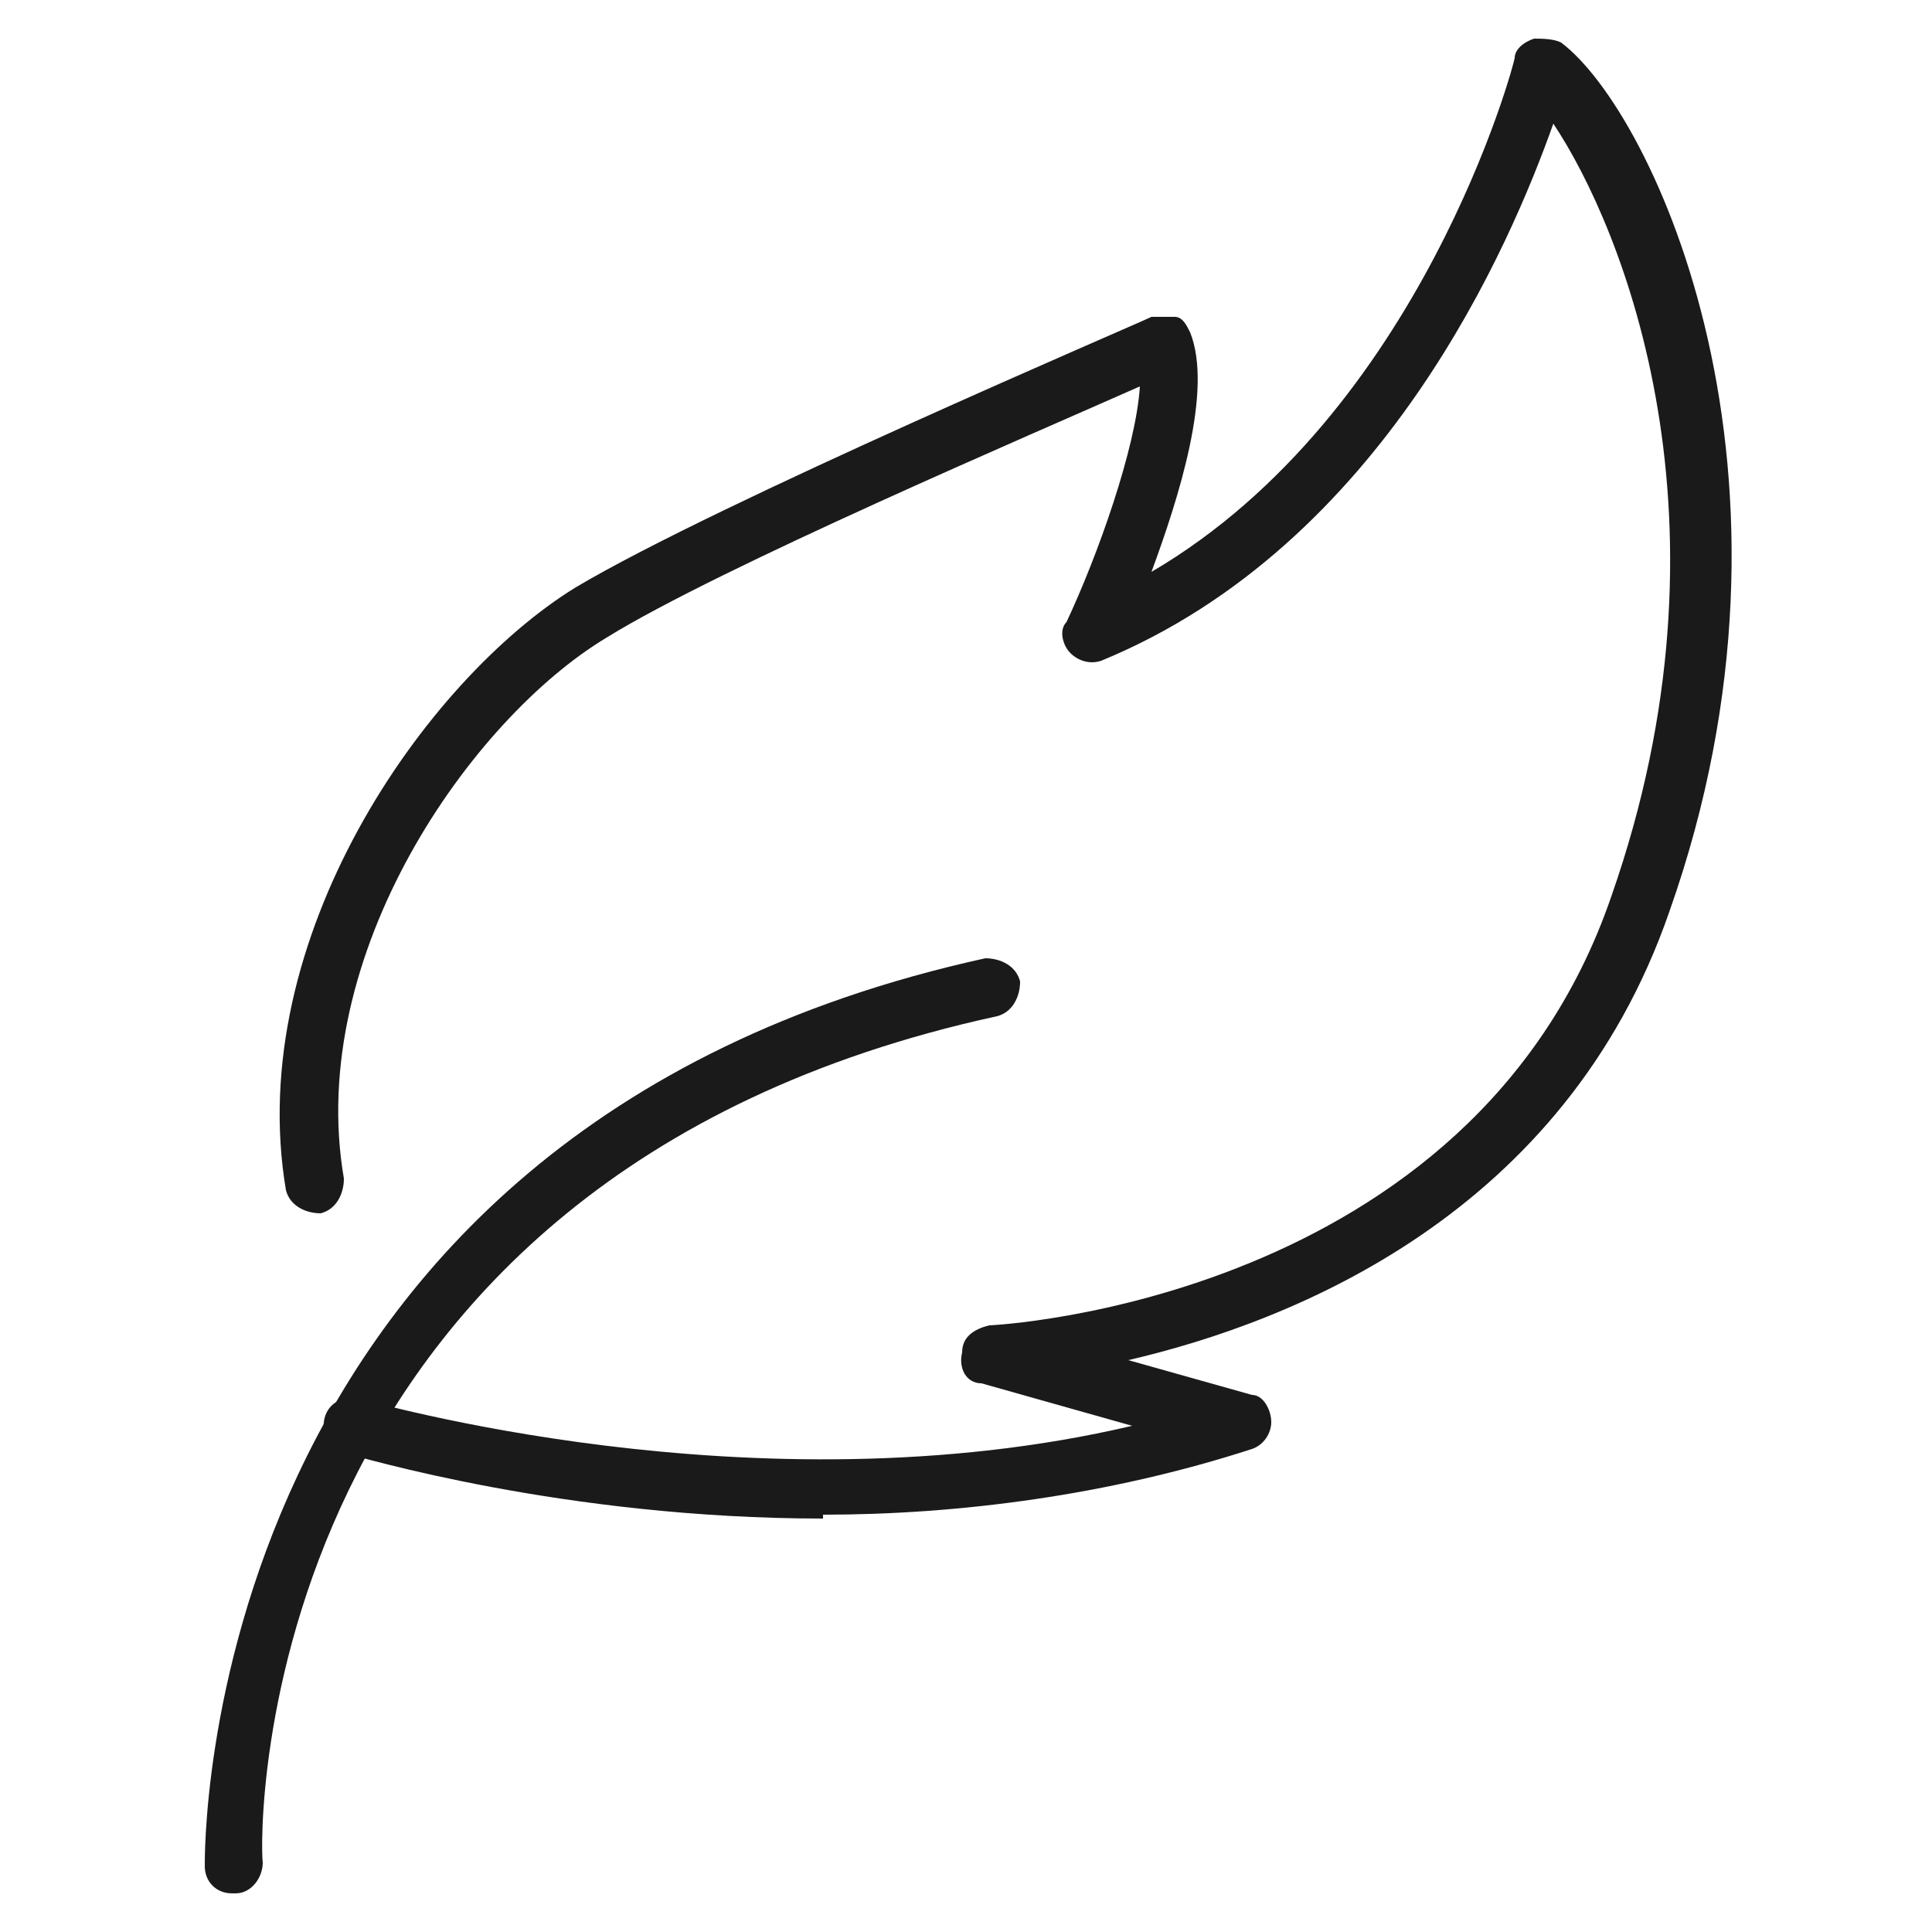
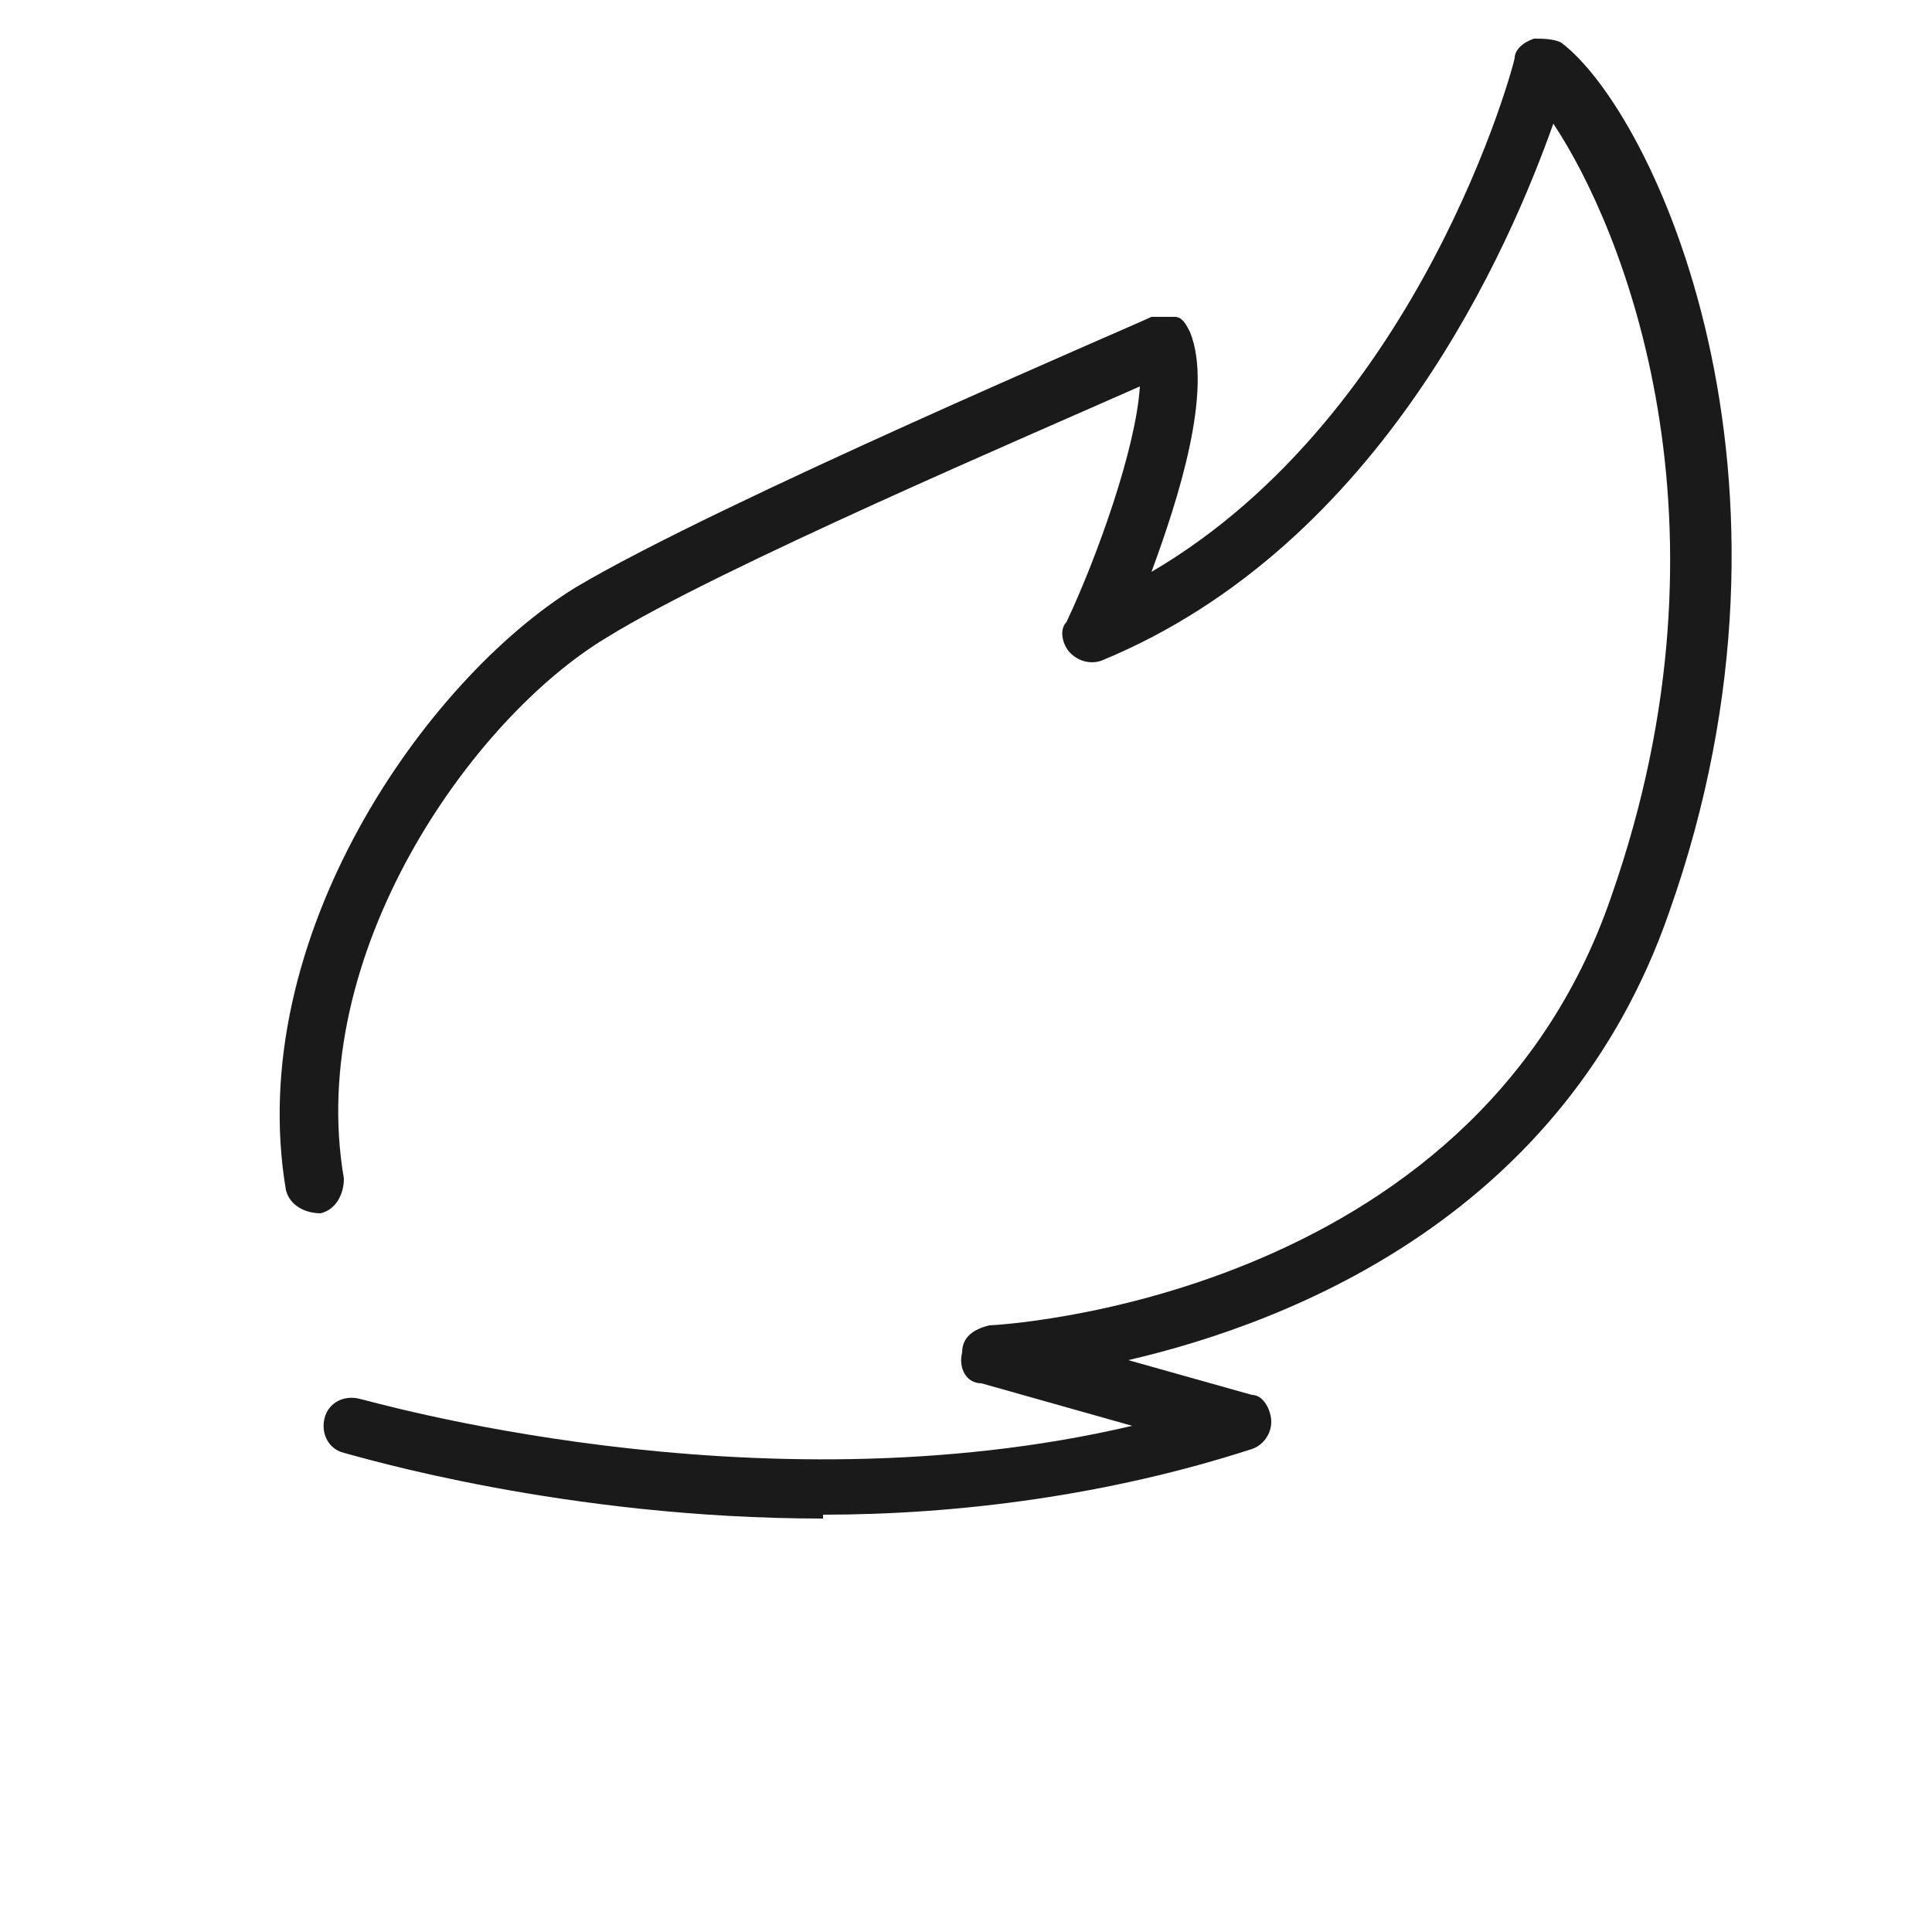
<svg xmlns="http://www.w3.org/2000/svg" version="1.1" viewBox="0 0 50 50">
  <defs>
    <style>
      .cls-1 {
        fill: #1a1a1a;
      }
    </style>
  </defs>
  <g>
    <g id="Layer_1">
      <g>
-         <path class="cls-1" d="M6,49c-.4,0-.7-.3-.7-.7,0-.2-.3-19,20.2-23.5.4,0,.8.2.9.6,0,.4-.2.8-.6.9C6.5,30.5,6.7,47.5,6.8,48.2c0,.4-.3.8-.7.8h0Z" />
        <path class="cls-1" d="M21.3,39.3c-6.7,0-12-1.6-12.4-1.7-.4-.1-.6-.5-.5-.9.1-.4.5-.6.9-.5.1,0,10.2,3,20,.7l-3.9-1.1c-.4,0-.6-.4-.5-.8,0-.4.3-.6.7-.7.1,0,12.5-.6,16.1-11.1,3.4-9.7.3-17.3-1.5-20-1.1,3.1-4.4,10.9-11.7,13.9-.3.1-.6,0-.8-.2-.2-.2-.3-.6-.1-.8.8-1.7,1.8-4.5,1.9-6.1-2.7,1.2-10.9,4.7-13.8,6.5-3.5,2.1-7.8,8.2-6.8,14,0,.4-.2.8-.6.9-.4,0-.8-.2-.9-.6-1.1-6.5,3.6-13.2,7.5-15.6,3.7-2.2,14.5-6.8,14.9-7,.2,0,.4,0,.6,0,.2,0,.3.2.4.4.6,1.5-.3,4.3-1,6.2,7-4.1,9.4-13.2,9.4-13.3,0-.2.2-.4.5-.5.2,0,.5,0,.7.1,2.4,1.8,6.8,11.2,2.8,22.5-2.7,7.8-9.7,10.6-14,11.6l3.2.9c.3,0,.5.4.5.7,0,.3-.2.6-.5.7-3.7,1.2-7.6,1.7-11.1,1.7Z" />
      </g>
    </g>
  </g>
</svg>